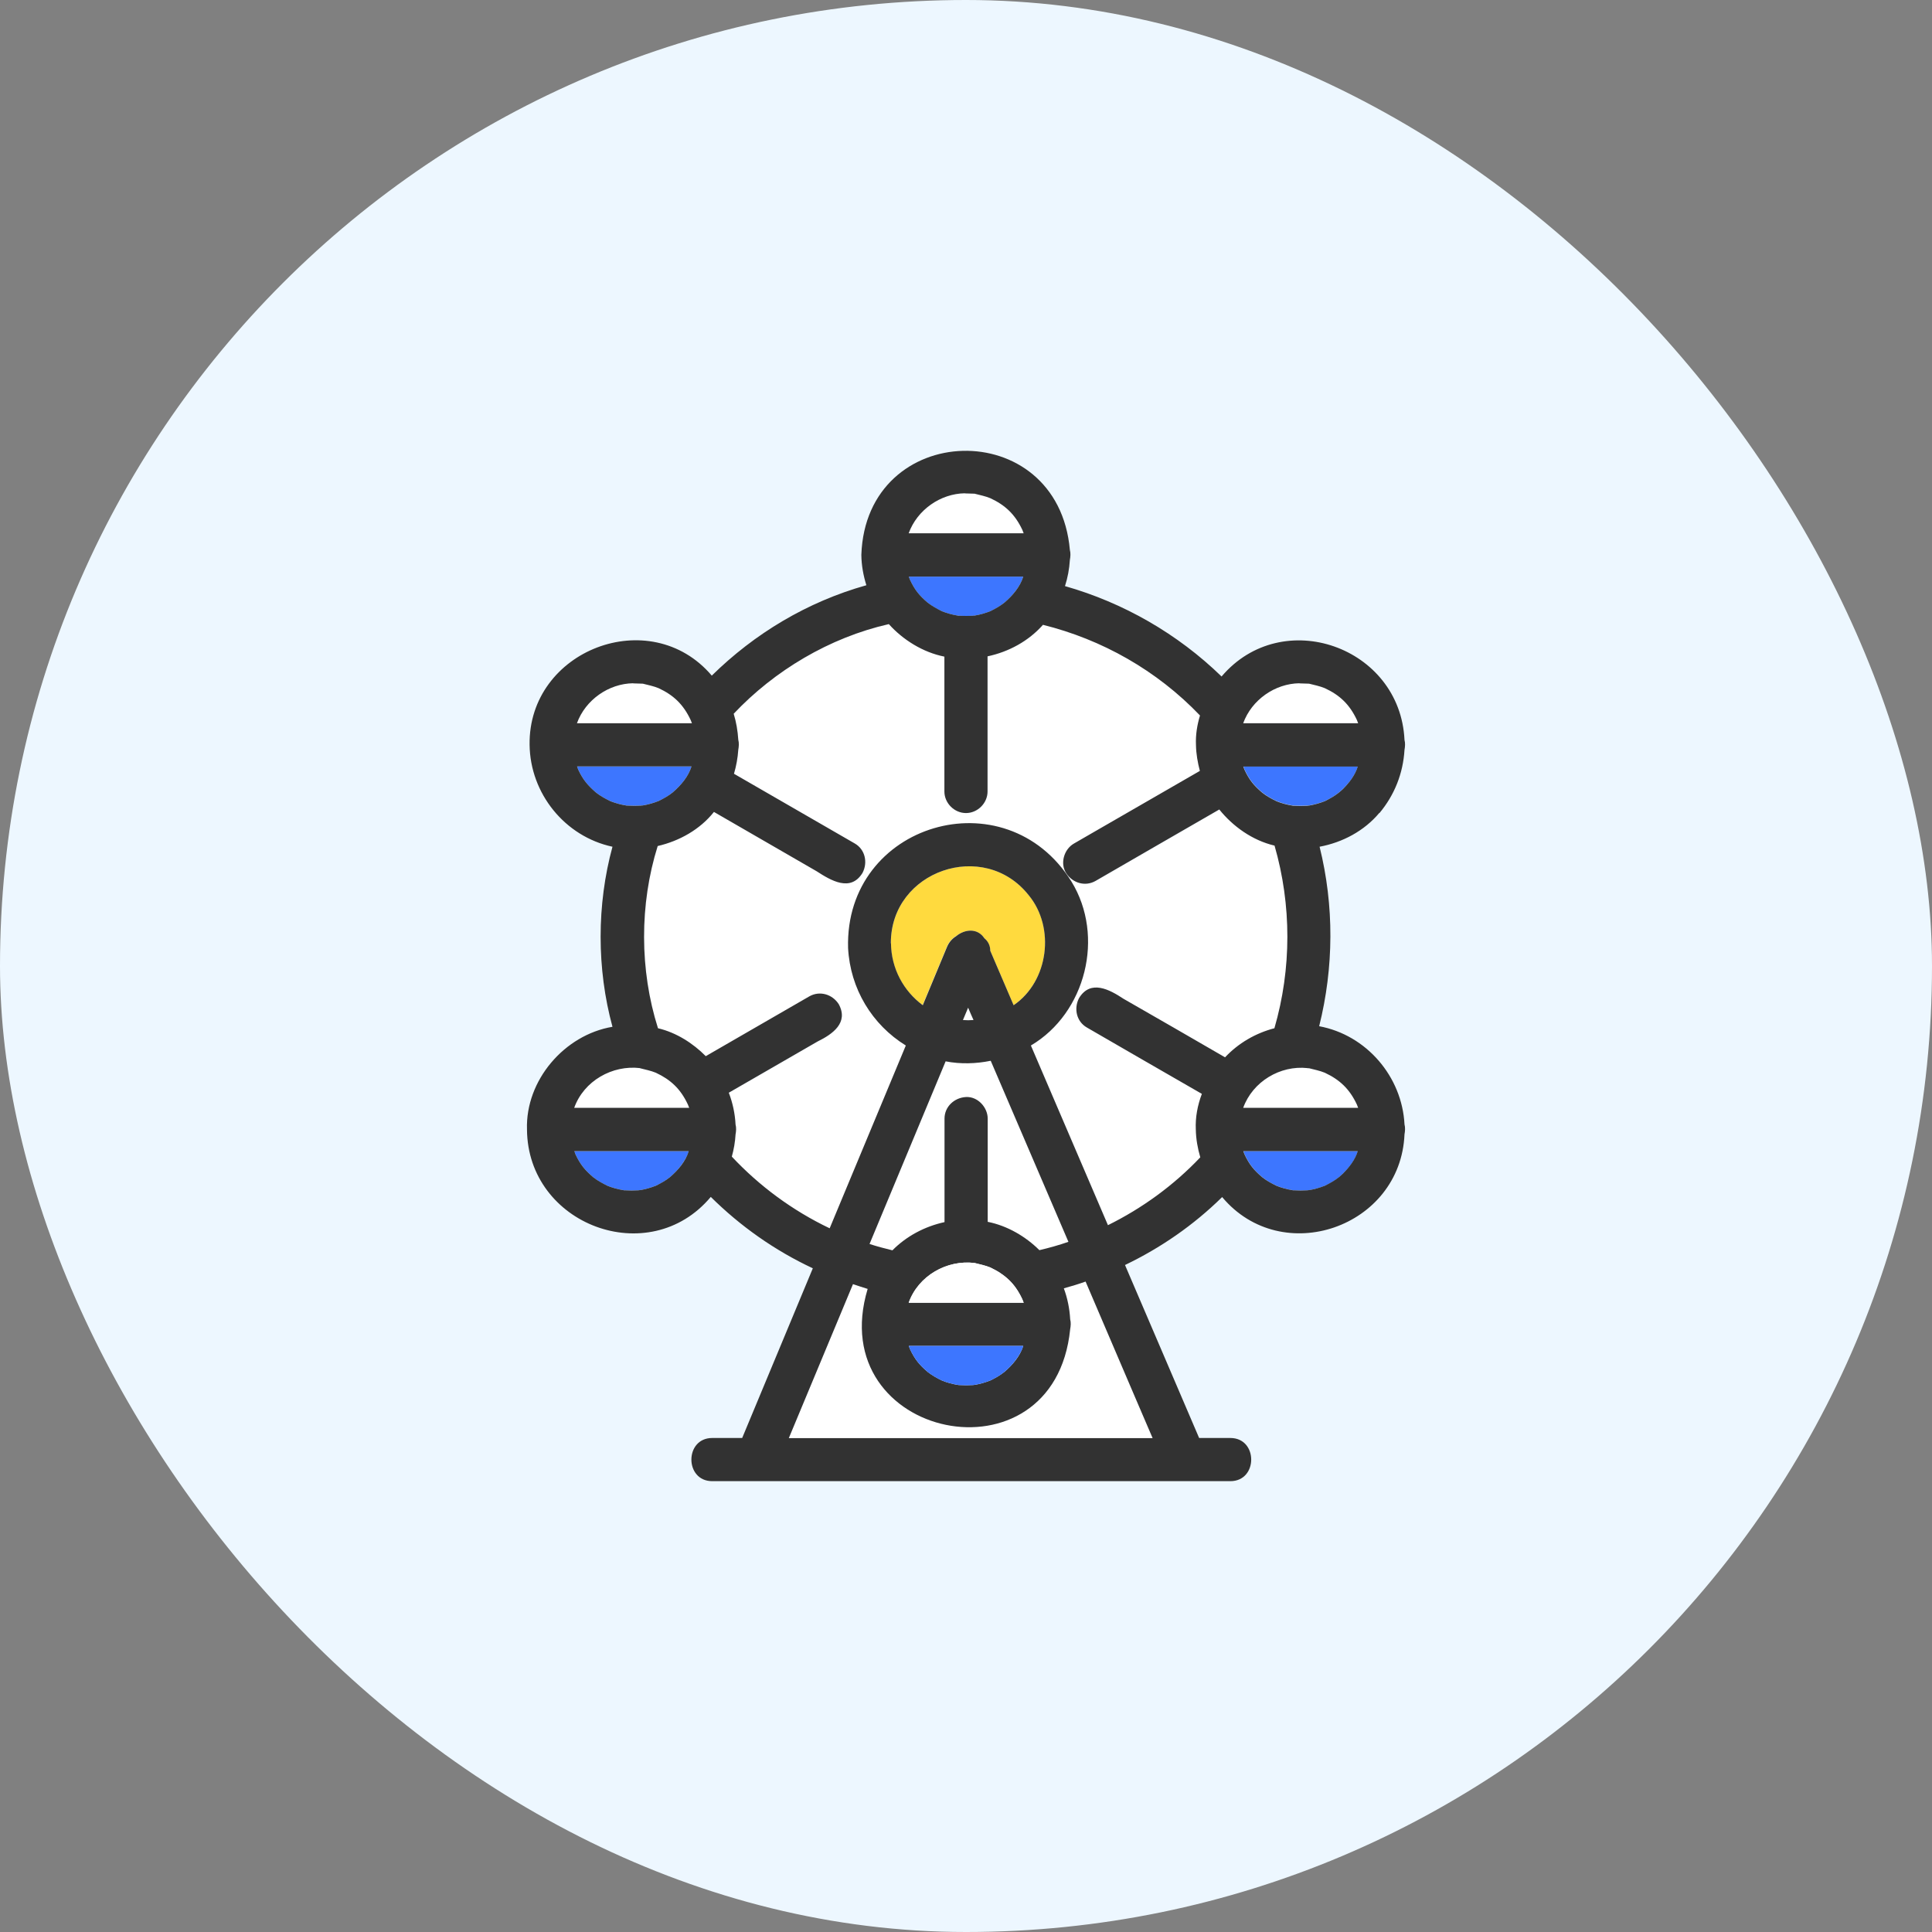
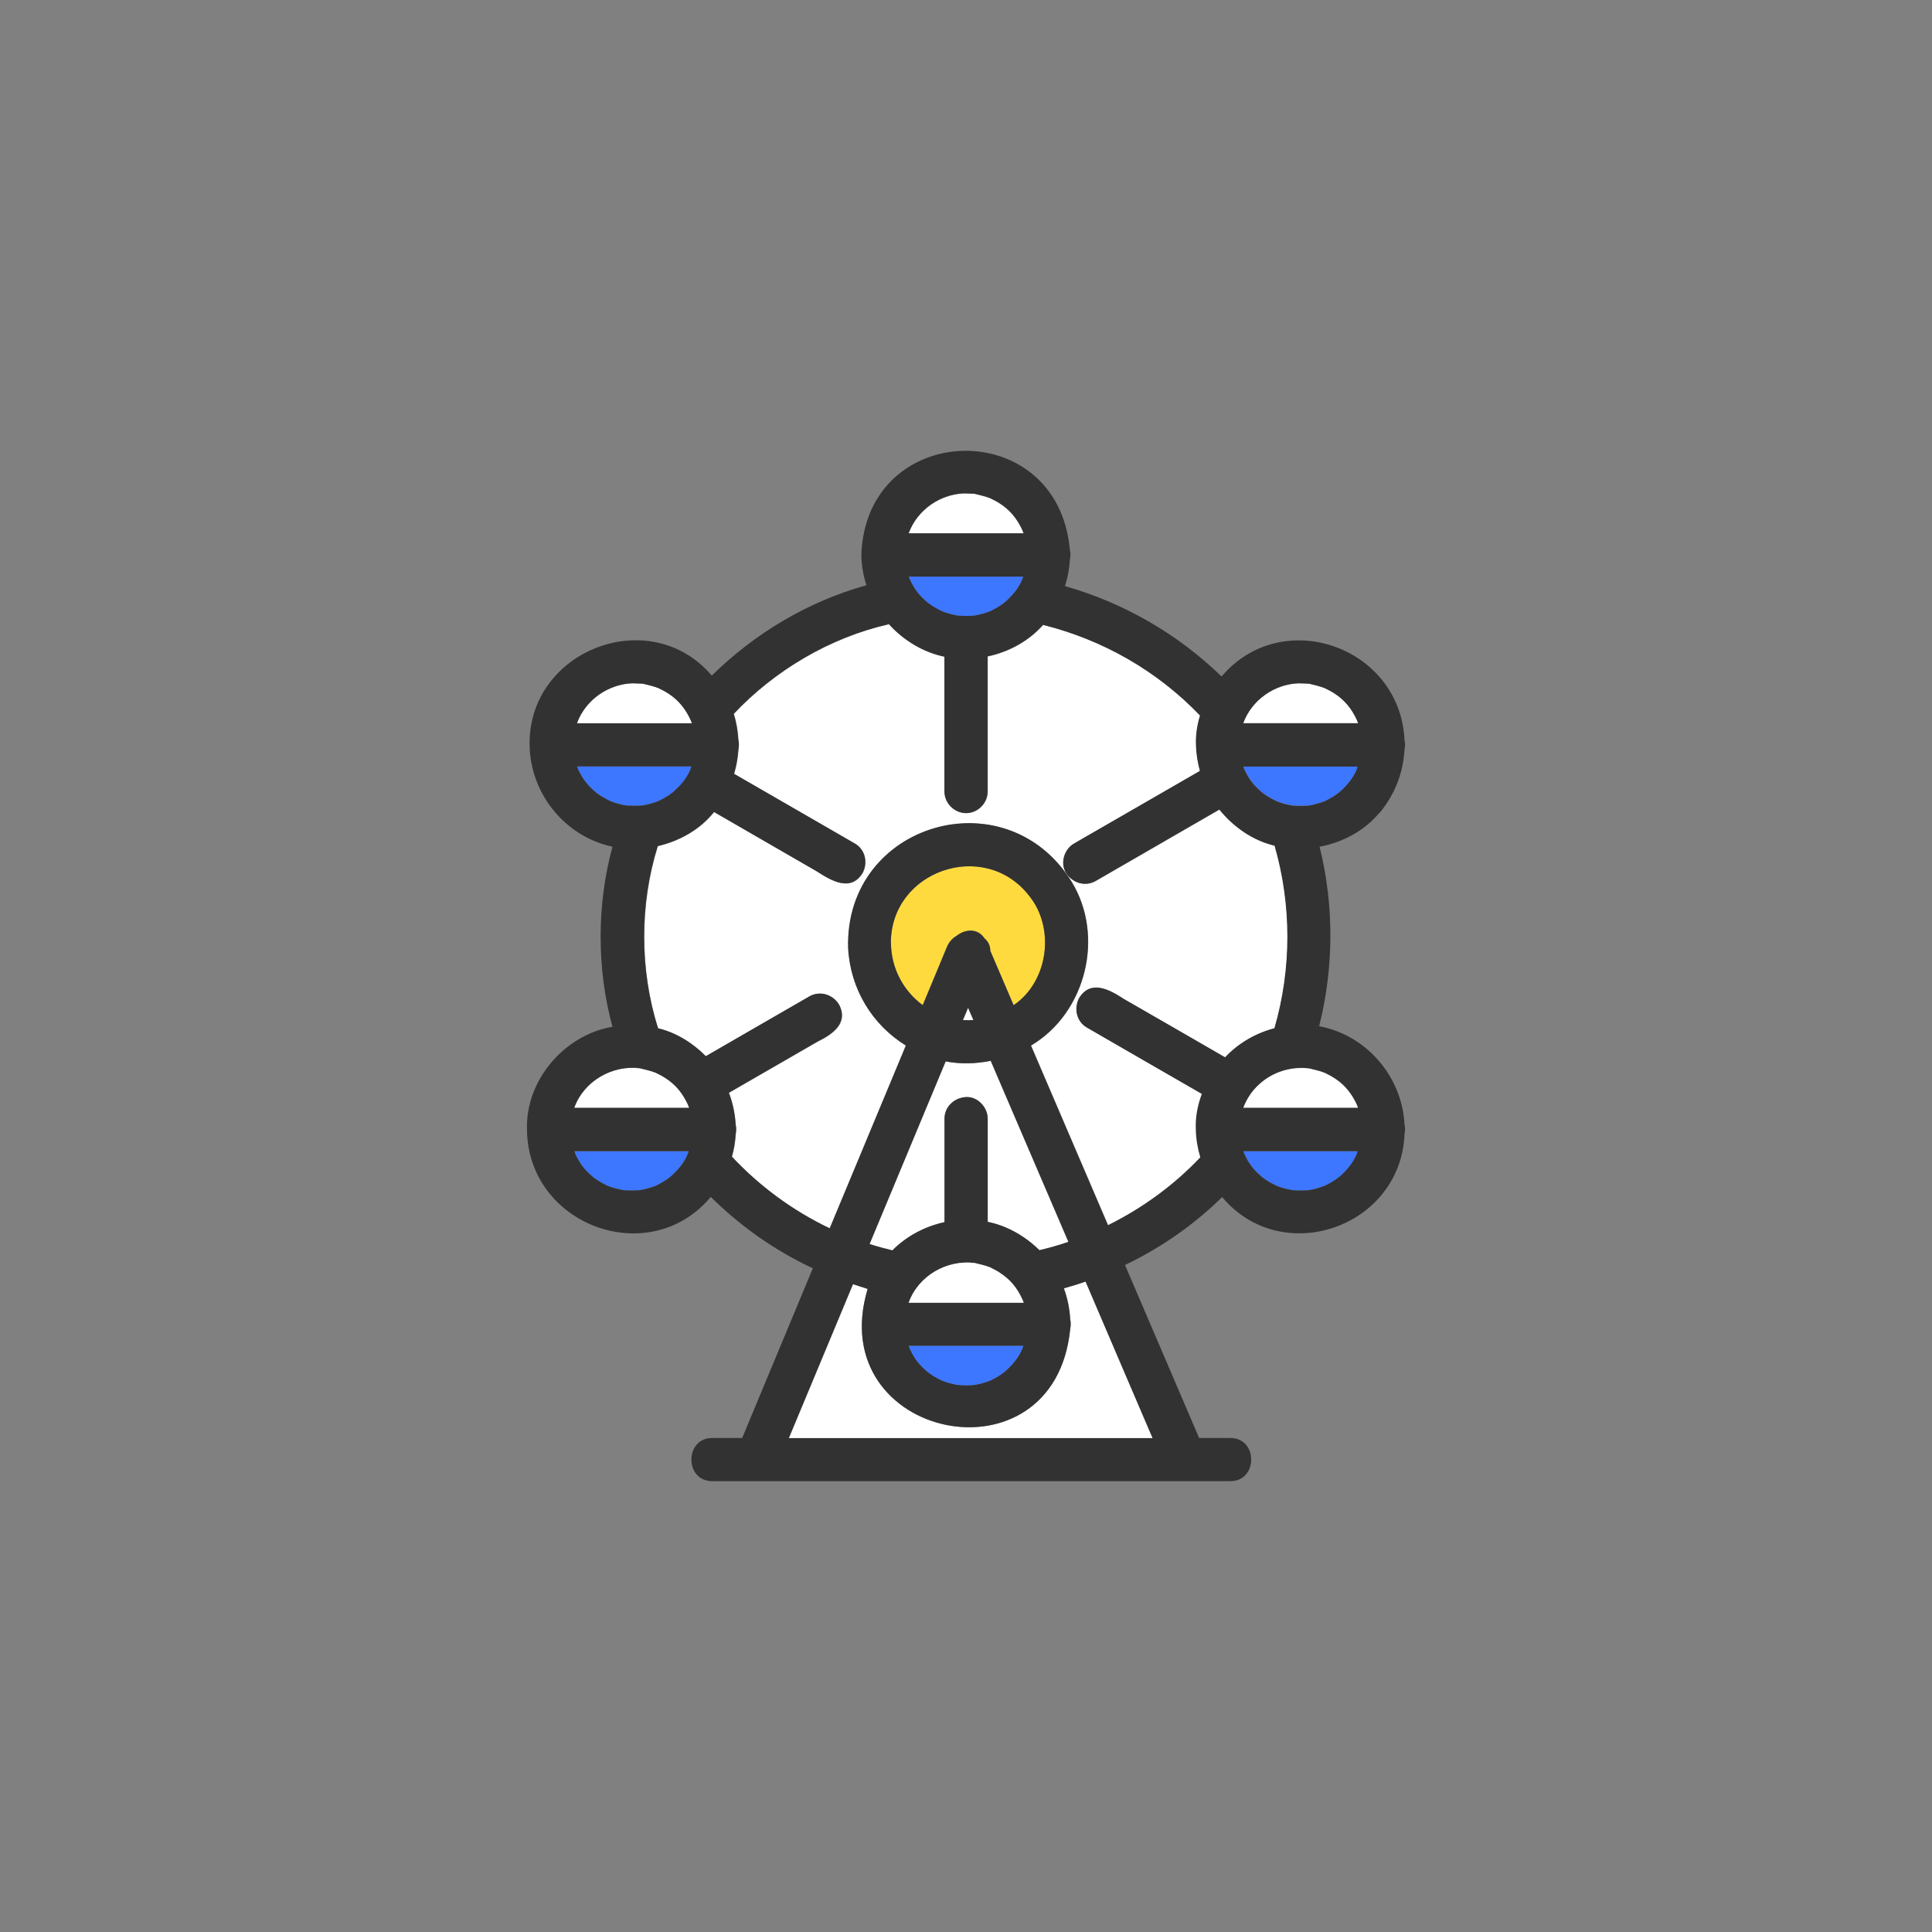
<svg xmlns="http://www.w3.org/2000/svg" width="60" height="60" viewBox="0 0 60 60" fill="none">
  <rect x="0" y="0" width="60" height="60" fill="#808080" stroke="none" />
-   <rect width="60" height="60" rx="30" fill="#EDF7FF" />
  <path d="M33.236 40.971C33.258 41.069 33.249 41.181 33.236 41.279C32.739 46.209 25.543 44.694 26.947 40.028C26.794 39.983 26.643 39.929 26.491 39.88C25.825 41.476 25.163 43.067 24.497 44.663H35.797C35.104 43.04 34.407 41.422 33.714 39.8C33.49 39.876 33.267 39.943 33.039 40.01C33.151 40.314 33.218 40.636 33.236 40.971Z" fill="white" />
  <path d="M37.334 33.976C36.145 33.288 34.951 32.599 33.762 31.916C33.436 31.728 33.351 31.317 33.521 30.999C33.874 30.423 34.464 30.735 34.898 31.022C35.948 31.63 36.998 32.237 38.053 32.841C38.469 32.403 39.005 32.09 39.586 31.938C40.123 30.087 40.123 28.107 39.591 26.266C38.902 26.109 38.299 25.671 37.874 25.144C36.596 25.881 35.318 26.623 34.035 27.361C33.709 27.549 33.315 27.428 33.118 27.119C32.922 26.816 33.056 26.378 33.36 26.203C33.53 26.105 33.7 26.006 33.869 25.908C35.005 25.256 36.136 24.599 37.271 23.946C37.199 23.687 37.155 23.419 37.15 23.137C37.137 22.828 37.181 22.524 37.275 22.225C35.93 20.822 34.227 19.865 32.399 19.409C31.952 19.914 31.335 20.249 30.678 20.388V24.585C30.678 24.947 30.37 25.256 30.008 25.256C29.645 25.256 29.337 24.947 29.337 24.585V20.397C28.671 20.263 28.05 19.874 27.612 19.387C25.77 19.807 24.058 20.826 22.793 22.171C22.874 22.431 22.918 22.699 22.936 22.98C22.959 23.079 22.95 23.191 22.936 23.289C22.918 23.544 22.874 23.794 22.802 24.035C24.054 24.755 25.301 25.479 26.552 26.199C26.879 26.386 26.964 26.798 26.794 27.115C26.423 27.718 25.815 27.347 25.368 27.061C24.304 26.449 23.24 25.832 22.181 25.22C21.747 25.765 21.108 26.123 20.433 26.279C19.866 28.085 19.87 30.141 20.442 31.938C21.014 32.072 21.533 32.407 21.926 32.805C22.999 32.188 24.072 31.567 25.14 30.95C25.466 30.762 25.86 30.883 26.056 31.191C26.369 31.773 25.869 32.121 25.399 32.349C24.478 32.881 23.562 33.408 22.641 33.94C22.758 34.253 22.829 34.584 22.851 34.928C22.874 35.026 22.865 35.138 22.851 35.237C22.838 35.474 22.798 35.702 22.735 35.925C23.593 36.841 24.617 37.601 25.775 38.151C26.561 36.26 27.352 34.365 28.139 32.474C27.089 31.826 26.414 30.709 26.347 29.448C26.239 25.573 31.241 24.098 33.284 27.383C34.321 29.082 33.726 31.464 32.023 32.474C32.824 34.338 33.619 36.198 34.419 38.062C35.487 37.534 36.466 36.823 37.293 35.952C37.213 35.675 37.164 35.384 37.155 35.085C37.137 34.709 37.208 34.334 37.342 33.981L37.334 33.976Z" fill="white" />
-   <path d="M30.227 31.678C30.173 31.553 30.119 31.423 30.061 31.298L29.9 31.682C30.008 31.691 30.115 31.687 30.222 31.682L30.227 31.678Z" fill="white" />
+   <path d="M30.227 31.678C30.173 31.553 30.119 31.423 30.061 31.298L29.9 31.682C30.008 31.691 30.115 31.687 30.222 31.682L30.227 31.678" fill="white" />
  <path d="M29.69 29.076C29.959 28.853 30.356 28.813 30.571 29.139C30.683 29.233 30.754 29.367 30.754 29.528C30.995 30.091 31.237 30.654 31.478 31.217C32.569 30.475 32.779 28.804 31.948 27.802C30.558 26.041 27.661 27.038 27.666 29.291C27.674 30.073 28.054 30.775 28.653 31.213C28.904 30.61 29.154 30.011 29.404 29.407C29.467 29.255 29.57 29.143 29.686 29.072L29.69 29.076Z" fill="#FFDA3E" />
  <path d="M27.715 38.835C28.153 38.392 28.725 38.089 29.333 37.959V34.745C29.333 34.37 29.642 34.093 30.004 34.075C30.366 34.057 30.674 34.396 30.674 34.745V37.95C31.282 38.071 31.854 38.41 32.279 38.831C32.583 38.759 32.887 38.674 33.182 38.571C32.377 36.698 31.573 34.821 30.768 32.948C30.308 33.038 29.829 33.051 29.369 32.966C28.582 34.857 27.791 36.752 27.004 38.643C27.237 38.719 27.474 38.781 27.715 38.839V38.835Z" fill="white" />
  <path d="M19.831 33.176C18.986 33.082 18.123 33.592 17.832 34.41H21.404C21.386 34.365 21.364 34.303 21.364 34.307C21.14 33.82 20.827 33.534 20.367 33.319C20.215 33.257 20.036 33.221 19.88 33.181C19.875 33.181 19.862 33.181 19.831 33.181V33.176Z" fill="white" />
  <path d="M21.363 35.835C21.377 35.808 21.381 35.777 21.39 35.75H17.836C17.854 35.799 17.872 35.848 17.868 35.839C18.024 36.175 18.167 36.34 18.422 36.559C18.556 36.666 18.708 36.756 18.869 36.827C19.025 36.89 19.191 36.934 19.356 36.961C19.37 36.961 19.383 36.961 19.401 36.966C19.544 36.975 19.687 36.975 19.83 36.966C19.848 36.966 19.861 36.966 19.875 36.961C20.044 36.934 20.21 36.885 20.371 36.823C20.532 36.747 20.67 36.666 20.809 36.555C21.041 36.358 21.242 36.112 21.363 35.835Z" fill="#3D76FF" />
  <path d="M21.488 22.461C21.471 22.417 21.448 22.354 21.448 22.359C21.225 21.871 20.912 21.585 20.451 21.371C20.299 21.308 20.121 21.272 19.964 21.232C19.102 21.125 18.216 21.625 17.917 22.466H21.488V22.461Z" fill="white" />
  <path d="M19.442 25.013C19.442 25.013 19.468 25.013 19.486 25.017C19.629 25.026 19.772 25.026 19.915 25.017C19.933 25.017 19.947 25.017 19.96 25.013C20.13 24.986 20.295 24.937 20.456 24.875C20.617 24.799 20.756 24.718 20.894 24.606C21.145 24.392 21.377 24.119 21.475 23.802H17.922C17.94 23.851 17.958 23.9 17.953 23.891C18.11 24.226 18.253 24.392 18.507 24.611C18.642 24.718 18.798 24.808 18.954 24.879C19.111 24.942 19.276 24.986 19.442 25.013Z" fill="#3D76FF" />
  <path d="M31.787 16.567C31.769 16.522 31.747 16.459 31.747 16.464C31.523 15.977 31.21 15.691 30.75 15.476C30.598 15.414 30.419 15.378 30.262 15.338C29.4 15.23 28.515 15.731 28.215 16.571H31.787V16.567Z" fill="white" />
  <path d="M31.778 17.907H28.224C28.242 17.956 28.26 18.006 28.255 17.997C28.412 18.332 28.555 18.497 28.81 18.716C28.944 18.823 29.096 18.913 29.257 18.984C29.413 19.047 29.578 19.092 29.744 19.119C29.757 19.119 29.771 19.119 29.788 19.123C29.932 19.132 30.075 19.132 30.218 19.123C30.235 19.123 30.249 19.123 30.262 19.119C30.432 19.092 30.598 19.043 30.759 18.98C30.919 18.904 31.058 18.823 31.197 18.712C31.447 18.497 31.679 18.225 31.778 17.907Z" fill="#3D76FF" />
  <path d="M39.024 33.748C38.849 33.931 38.702 34.159 38.608 34.41H42.179C42.161 34.365 42.139 34.302 42.139 34.307C41.916 33.82 41.603 33.534 41.142 33.319C40.99 33.257 40.812 33.221 40.655 33.181C40.061 33.118 39.444 33.31 39.024 33.753V33.748Z" fill="white" />
  <path d="M38.617 35.75C38.635 35.799 38.653 35.848 38.648 35.839C38.804 36.175 38.947 36.34 39.202 36.559C39.336 36.666 39.493 36.756 39.649 36.827C39.806 36.89 39.971 36.934 40.136 36.961C40.15 36.961 40.163 36.961 40.181 36.966C40.324 36.975 40.467 36.975 40.61 36.966C40.628 36.966 40.642 36.966 40.655 36.961C40.825 36.934 40.99 36.885 41.151 36.823C41.312 36.747 41.45 36.666 41.589 36.555C41.839 36.34 42.072 36.067 42.17 35.75H38.617Z" fill="#3D76FF" />
  <path d="M38.608 22.461H42.179C42.161 22.417 42.139 22.354 42.139 22.359C41.916 21.871 41.603 21.585 41.142 21.371C40.99 21.308 40.812 21.272 40.655 21.232C39.792 21.125 38.907 21.625 38.608 22.466V22.461Z" fill="white" />
  <path d="M38.617 23.802C38.635 23.851 38.653 23.9 38.648 23.891C38.804 24.226 38.947 24.392 39.202 24.611C39.336 24.718 39.493 24.808 39.649 24.879C39.806 24.942 39.971 24.986 40.136 25.013C40.15 25.013 40.163 25.013 40.181 25.017C40.324 25.026 40.467 25.026 40.61 25.017C40.628 25.017 40.642 25.017 40.655 25.013C40.825 24.986 40.99 24.937 41.151 24.875C41.312 24.799 41.45 24.718 41.589 24.606C41.839 24.392 42.072 24.119 42.17 23.802H38.617Z" fill="#3D76FF" />
  <path d="M42.841 25.25C43.31 24.687 43.574 24.017 43.618 23.288C43.636 23.19 43.645 23.078 43.618 22.98C43.484 20.088 39.824 18.787 37.937 21.009C36.57 19.681 34.894 18.72 33.074 18.202C33.159 17.938 33.208 17.67 33.226 17.388C33.244 17.29 33.253 17.178 33.226 17.08C32.855 12.865 26.893 13.035 26.75 17.232C26.754 17.558 26.812 17.875 26.906 18.175C25.06 18.693 23.428 19.681 22.105 20.982C20.192 18.729 16.402 20.191 16.447 23.132C16.465 24.643 17.542 25.979 19.021 26.296C18.53 28.093 18.53 30.091 19.021 31.888C17.528 32.139 16.317 33.551 16.366 35.075C16.384 38.039 20.157 39.46 22.074 37.171C22.986 38.074 24.05 38.83 25.243 39.388C24.51 41.145 23.782 42.902 23.049 44.658H22.119C21.256 44.658 21.256 45.999 22.119 45.999H38.21C39.073 45.999 39.073 44.658 38.21 44.658H37.24C36.476 42.866 35.703 41.078 34.938 39.286C36.047 38.754 37.07 38.047 37.955 37.176C39.815 39.397 43.498 38.115 43.618 35.227C43.636 35.129 43.645 35.017 43.618 34.919C43.542 33.435 42.438 32.143 40.968 31.87C41.424 30.047 41.437 28.129 40.981 26.296C41.697 26.162 42.367 25.805 42.836 25.246L42.841 25.25ZM41.71 24.5C41.67 24.54 41.625 24.576 41.585 24.611C41.446 24.723 41.308 24.799 41.147 24.88C40.986 24.942 40.82 24.991 40.651 25.018C40.637 25.018 40.624 25.018 40.606 25.023C40.463 25.032 40.32 25.032 40.177 25.023C40.159 25.023 40.141 25.023 40.132 25.018C39.967 24.991 39.801 24.947 39.645 24.884C39.488 24.808 39.332 24.723 39.198 24.616C38.943 24.397 38.8 24.231 38.644 23.896C38.648 23.905 38.63 23.856 38.612 23.807H42.166C42.085 24.07 41.907 24.303 41.71 24.5ZM40.356 21.223C40.449 21.223 40.566 21.232 40.655 21.232C40.812 21.272 40.99 21.308 41.142 21.371C41.603 21.585 41.911 21.871 42.139 22.358C42.139 22.358 42.161 22.417 42.179 22.461H38.608C38.872 21.733 39.596 21.228 40.356 21.219V21.223ZM29.968 15.323C30.062 15.323 30.178 15.332 30.267 15.332C30.424 15.372 30.602 15.408 30.754 15.471C31.215 15.685 31.523 15.971 31.751 16.458C31.751 16.458 31.774 16.517 31.791 16.561H28.22C28.484 15.833 29.208 15.328 29.968 15.319V15.323ZM31.197 18.711C31.058 18.823 30.92 18.899 30.759 18.979C30.598 19.042 30.433 19.091 30.263 19.118C30.249 19.118 30.236 19.118 30.218 19.122C30.075 19.131 29.932 19.131 29.789 19.122C29.771 19.122 29.753 19.122 29.744 19.118C29.579 19.091 29.413 19.046 29.257 18.984C29.101 18.908 28.949 18.823 28.81 18.716C28.555 18.497 28.412 18.331 28.256 17.996C28.26 18.005 28.242 17.956 28.224 17.907H31.778C31.68 18.224 31.447 18.497 31.197 18.711ZM18.954 24.88C18.798 24.803 18.641 24.719 18.507 24.611C18.257 24.392 18.109 24.227 17.953 23.892C17.957 23.901 17.94 23.852 17.922 23.802H21.475C21.377 24.12 21.144 24.392 20.894 24.607C20.756 24.719 20.617 24.795 20.456 24.875C20.295 24.938 20.13 24.987 19.96 25.014C19.947 25.014 19.933 25.014 19.915 25.018C19.772 25.027 19.629 25.027 19.486 25.018C19.468 25.018 19.45 25.018 19.441 25.014C19.276 24.987 19.111 24.942 18.954 24.88ZM19.665 21.223C19.759 21.223 19.875 21.232 19.964 21.232C20.121 21.272 20.3 21.308 20.452 21.371C20.912 21.585 21.22 21.871 21.448 22.358C21.448 22.358 21.471 22.417 21.489 22.461H17.917C18.181 21.733 18.905 21.228 19.665 21.219V21.223ZM20.809 36.555C20.671 36.666 20.532 36.742 20.371 36.823C20.21 36.885 20.045 36.934 19.875 36.961C19.862 36.961 19.848 36.961 19.83 36.966C19.687 36.975 19.544 36.975 19.401 36.966C19.383 36.966 19.365 36.966 19.357 36.961C19.191 36.934 19.026 36.89 18.869 36.827C18.713 36.751 18.556 36.666 18.422 36.559C18.168 36.34 18.024 36.175 17.868 35.839C17.872 35.848 17.855 35.799 17.837 35.75H21.39C21.292 36.067 21.059 36.34 20.809 36.555ZM19.879 33.175C20.036 33.216 20.215 33.251 20.367 33.314C20.827 33.529 21.136 33.815 21.363 34.302C21.363 34.302 21.386 34.36 21.404 34.405H17.832C18.132 33.564 19.021 33.068 19.879 33.171V33.175ZM27.666 29.291C27.661 27.038 30.558 26.042 31.948 27.803C32.775 28.804 32.569 30.476 31.479 31.218C31.237 30.654 30.996 30.091 30.754 29.528C30.754 29.367 30.687 29.233 30.571 29.139C30.357 28.813 29.959 28.853 29.691 29.077C29.574 29.148 29.472 29.26 29.409 29.412C29.159 30.015 28.908 30.614 28.658 31.218C28.059 30.775 27.679 30.078 27.67 29.296L27.666 29.291ZM30.227 31.678C30.12 31.687 30.012 31.687 29.905 31.678L30.066 31.294C30.12 31.419 30.173 31.548 30.232 31.674L30.227 31.678ZM29.369 32.961C29.829 33.05 30.308 33.037 30.768 32.943C31.572 34.816 32.377 36.693 33.181 38.566C32.886 38.669 32.583 38.754 32.279 38.825C31.854 38.401 31.282 38.065 30.674 37.945V34.74C30.674 34.391 30.366 34.051 30.003 34.069C29.642 34.087 29.333 34.364 29.333 34.74V37.954C28.721 38.088 28.153 38.387 27.715 38.83C27.474 38.772 27.237 38.709 27.004 38.633C27.791 36.742 28.582 34.847 29.369 32.956V32.961ZM31.751 40.354C31.751 40.354 31.774 40.412 31.791 40.457H28.22C28.52 39.616 29.409 39.12 30.267 39.223C30.424 39.263 30.602 39.299 30.754 39.362C31.215 39.576 31.523 39.862 31.751 40.349V40.354ZM31.197 42.602C31.058 42.714 30.92 42.79 30.759 42.87C30.598 42.933 30.433 42.982 30.263 43.009C30.249 43.009 30.236 43.009 30.218 43.014C30.075 43.022 29.932 43.022 29.789 43.014C29.771 43.014 29.753 43.014 29.744 43.009C29.579 42.982 29.413 42.938 29.257 42.875C29.101 42.799 28.949 42.714 28.81 42.607C28.555 42.388 28.412 42.222 28.256 41.887C28.26 41.896 28.242 41.847 28.224 41.798H31.778C31.68 42.115 31.447 42.388 31.197 42.602ZM35.255 43.402C35.434 43.822 35.618 44.243 35.796 44.663H24.497C25.163 43.067 25.824 41.476 26.49 39.88C26.642 39.929 26.794 39.983 26.946 40.028C25.543 44.694 32.739 46.205 33.235 41.279C33.253 41.181 33.262 41.069 33.235 40.971C33.217 40.636 33.15 40.314 33.038 40.01C33.267 39.947 33.49 39.88 33.714 39.8C34.227 41.002 34.742 42.2 35.255 43.402ZM34.411 38.056C33.611 36.193 32.815 34.333 32.015 32.469C33.722 31.459 34.317 29.077 33.275 27.378C31.228 24.088 26.227 25.568 26.338 29.443C26.405 30.704 27.08 31.821 28.131 32.469C27.344 34.36 26.553 36.255 25.766 38.146C24.613 37.596 23.585 36.836 22.727 35.92C22.789 35.696 22.829 35.468 22.843 35.231C22.861 35.133 22.87 35.022 22.843 34.923C22.825 34.579 22.753 34.248 22.633 33.935C23.554 33.403 24.47 32.876 25.391 32.344C25.856 32.116 26.361 31.763 26.048 31.186C25.851 30.878 25.458 30.757 25.131 30.945C24.059 31.562 22.986 32.183 21.918 32.8C21.524 32.402 21.006 32.067 20.434 31.933C19.862 30.131 19.857 28.08 20.425 26.274C21.1 26.118 21.739 25.76 22.172 25.215C23.236 25.827 24.3 26.444 25.359 27.056C25.802 27.342 26.414 27.713 26.785 27.11C26.955 26.788 26.87 26.381 26.544 26.194C25.292 25.474 24.045 24.75 22.794 24.03C22.865 23.789 22.91 23.543 22.928 23.284C22.946 23.186 22.955 23.074 22.928 22.975C22.91 22.698 22.865 22.426 22.785 22.166C24.05 20.825 25.757 19.802 27.603 19.382C28.041 19.869 28.658 20.258 29.329 20.392V24.58C29.329 24.942 29.637 25.25 29.999 25.25C30.361 25.25 30.669 24.942 30.669 24.58V20.383C31.327 20.244 31.943 19.909 32.39 19.404C34.223 19.86 35.926 20.817 37.267 22.22C37.178 22.515 37.128 22.823 37.142 23.132C37.146 23.409 37.195 23.682 37.263 23.941C36.132 24.593 34.996 25.25 33.861 25.903C33.691 26.001 33.521 26.1 33.351 26.198C33.047 26.372 32.913 26.811 33.11 27.114C33.307 27.423 33.7 27.544 34.026 27.356C35.305 26.618 36.583 25.876 37.866 25.139C38.286 25.662 38.894 26.1 39.582 26.261C40.114 28.102 40.114 30.087 39.578 31.933C38.992 32.085 38.456 32.398 38.045 32.836C36.994 32.228 35.944 31.62 34.889 31.017C34.455 30.73 33.87 30.413 33.512 30.994C33.343 31.316 33.427 31.723 33.754 31.91C34.943 32.599 36.136 33.287 37.325 33.971C37.191 34.324 37.119 34.704 37.137 35.075C37.142 35.375 37.195 35.665 37.276 35.942C36.449 36.814 35.47 37.525 34.402 38.052L34.411 38.056ZM40.606 33.175C40.637 33.175 40.651 33.175 40.655 33.175C40.812 33.216 40.99 33.251 41.142 33.314C41.603 33.529 41.911 33.815 42.139 34.302C42.139 34.302 42.161 34.36 42.179 34.405H38.608C38.903 33.587 39.761 33.077 40.606 33.171V33.175ZM41.71 36.443C41.67 36.483 41.625 36.519 41.585 36.555C41.446 36.666 41.308 36.742 41.147 36.823C40.986 36.885 40.82 36.934 40.651 36.961C40.637 36.961 40.624 36.961 40.606 36.966C40.463 36.975 40.32 36.975 40.177 36.966C40.159 36.966 40.141 36.966 40.132 36.961C39.967 36.934 39.801 36.89 39.645 36.827C39.488 36.751 39.332 36.666 39.198 36.559C38.943 36.34 38.8 36.175 38.644 35.839C38.648 35.848 38.63 35.799 38.612 35.75H42.166C42.085 36.014 41.907 36.246 41.71 36.443Z" fill="#323232" />
  <path d="M31.041 39.518C30.947 39.46 30.857 39.416 30.755 39.362C30.603 39.299 30.424 39.264 30.267 39.223C29.405 39.116 28.52 39.617 28.22 40.457H31.792C31.774 40.412 31.751 40.35 31.751 40.354C31.568 39.965 31.371 39.737 31.041 39.523V39.518Z" fill="white" />
  <path d="M31.751 41.883C31.764 41.856 31.769 41.825 31.778 41.798H28.224C28.242 41.847 28.26 41.896 28.255 41.887C28.412 42.222 28.555 42.388 28.81 42.607C28.944 42.714 29.096 42.803 29.257 42.875C29.413 42.938 29.578 42.982 29.744 43.009C29.757 43.009 29.771 43.009 29.788 43.014C29.932 43.023 30.075 43.023 30.218 43.014C30.235 43.014 30.249 43.014 30.262 43.009C30.432 42.982 30.598 42.933 30.759 42.871C30.919 42.795 31.058 42.714 31.197 42.602C31.429 42.406 31.63 42.16 31.751 41.883Z" fill="#3D76FF" />
</svg>